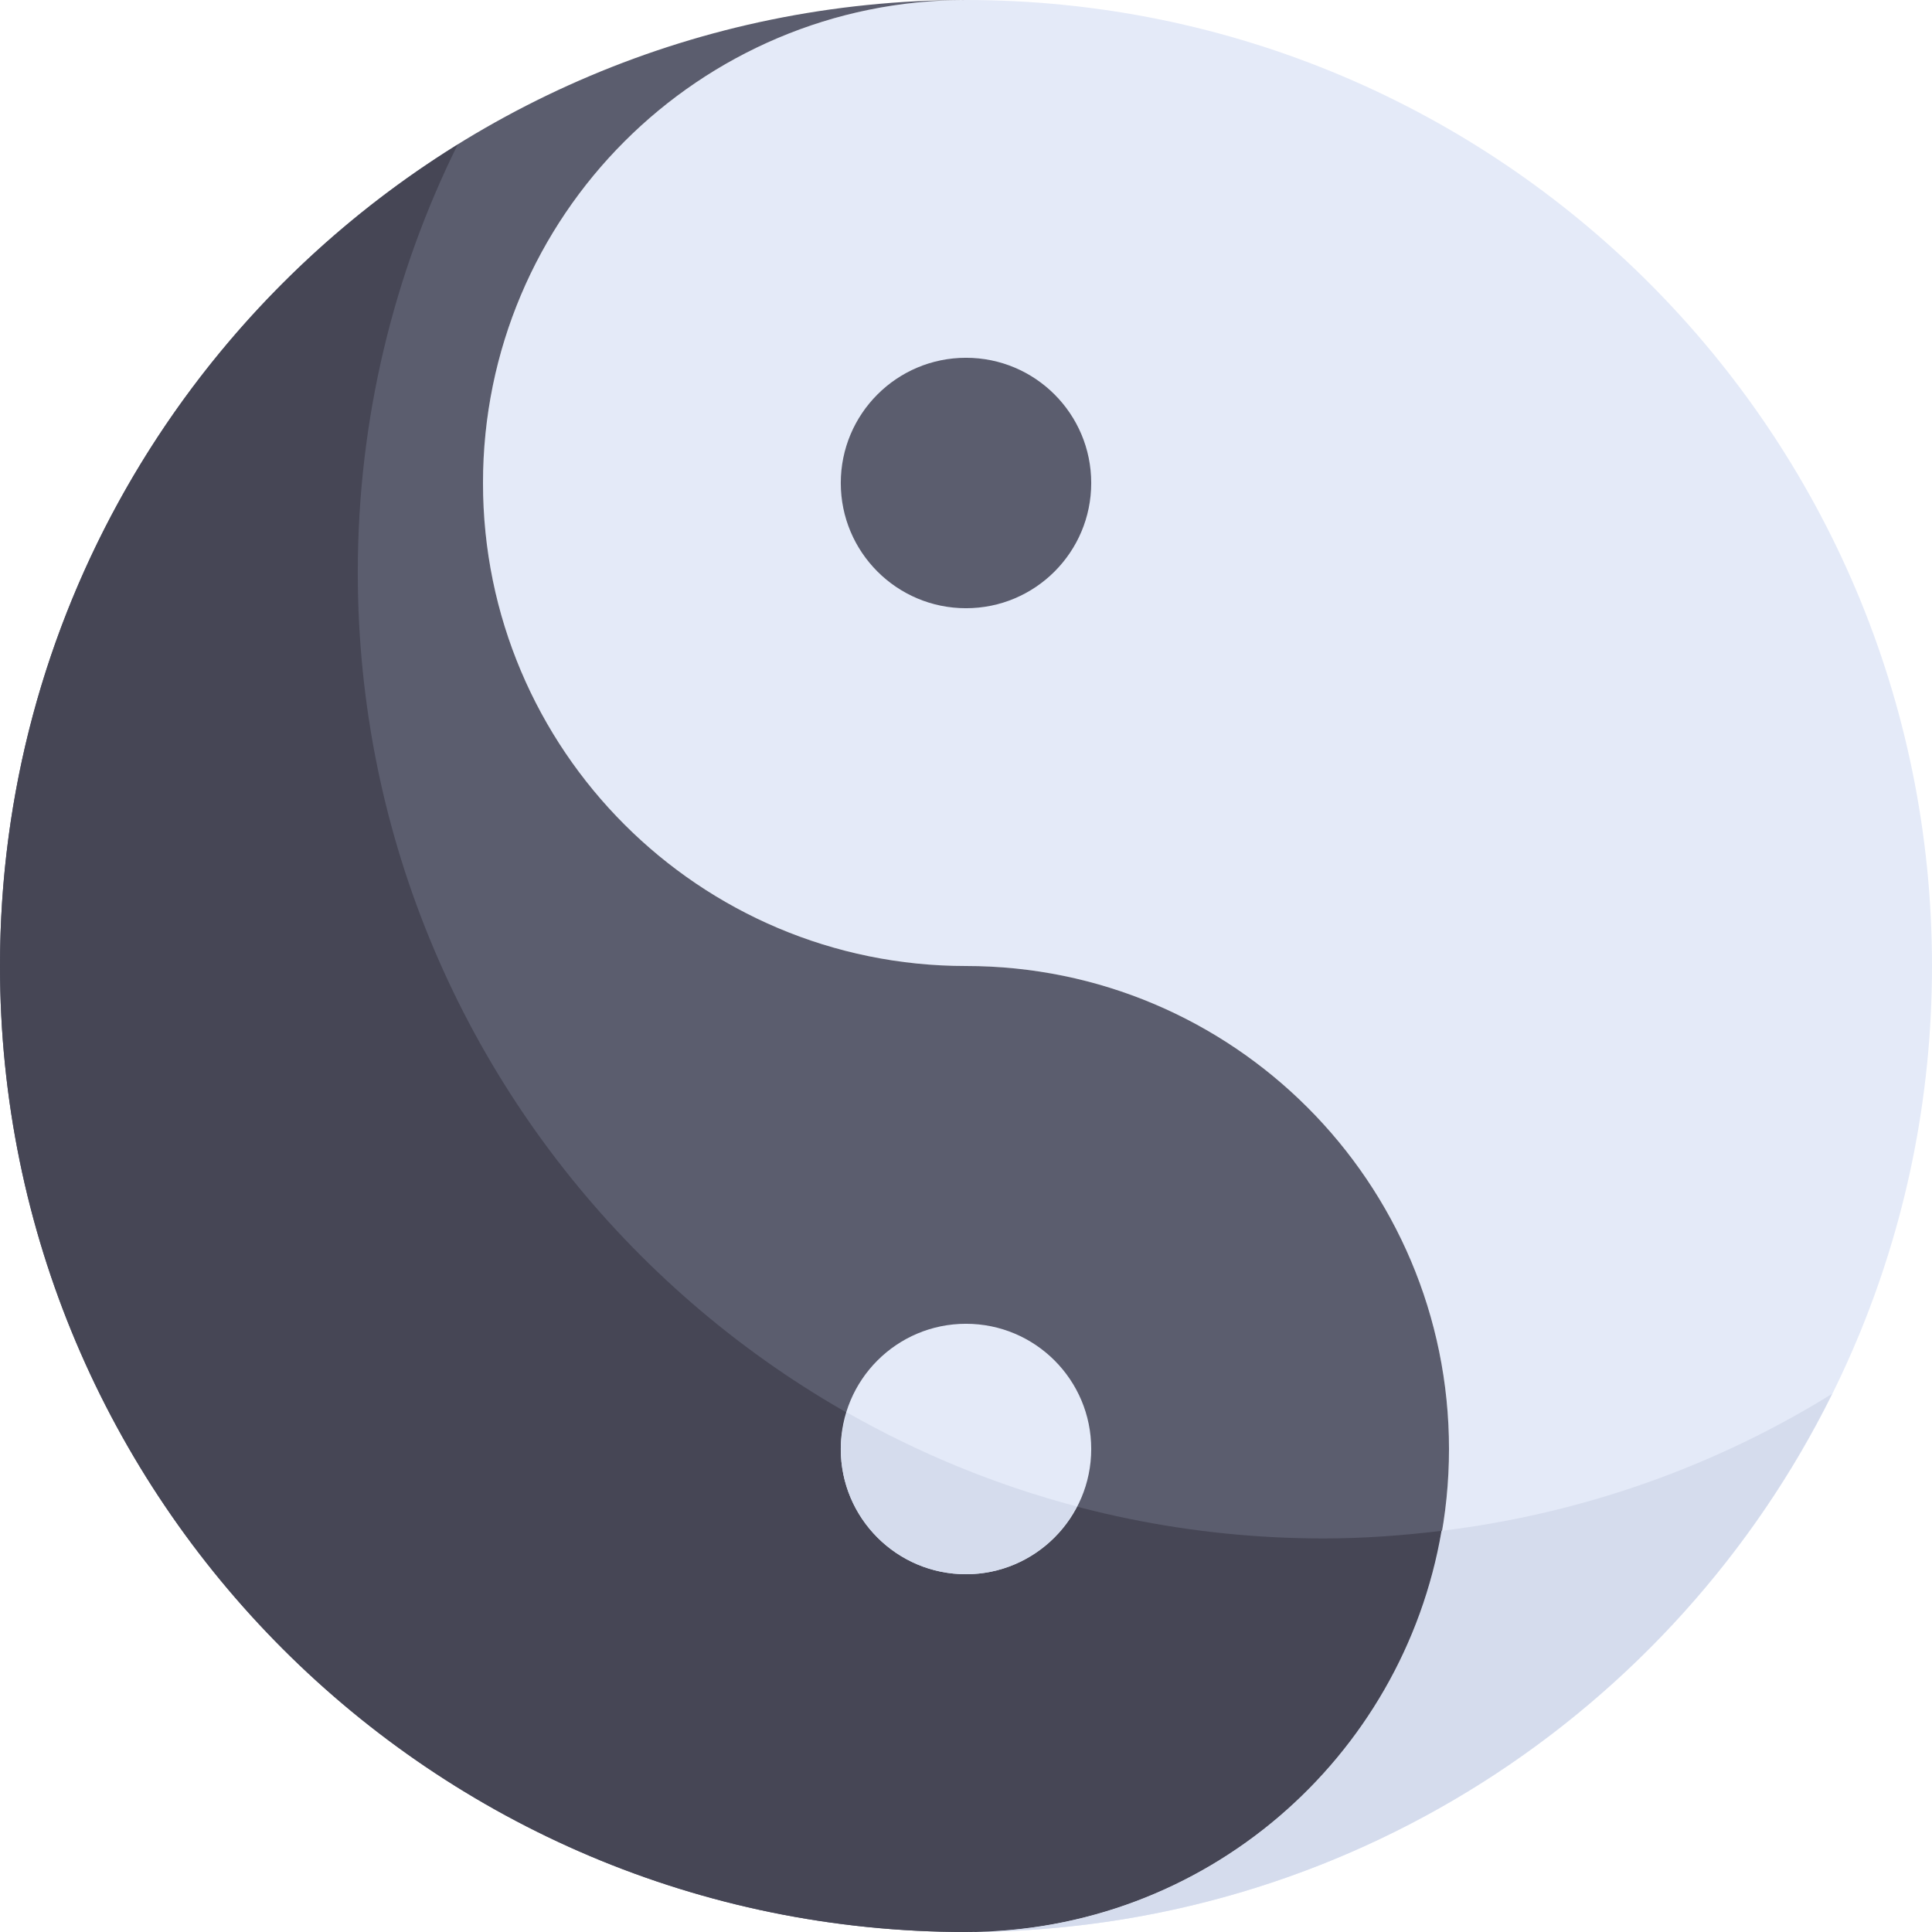
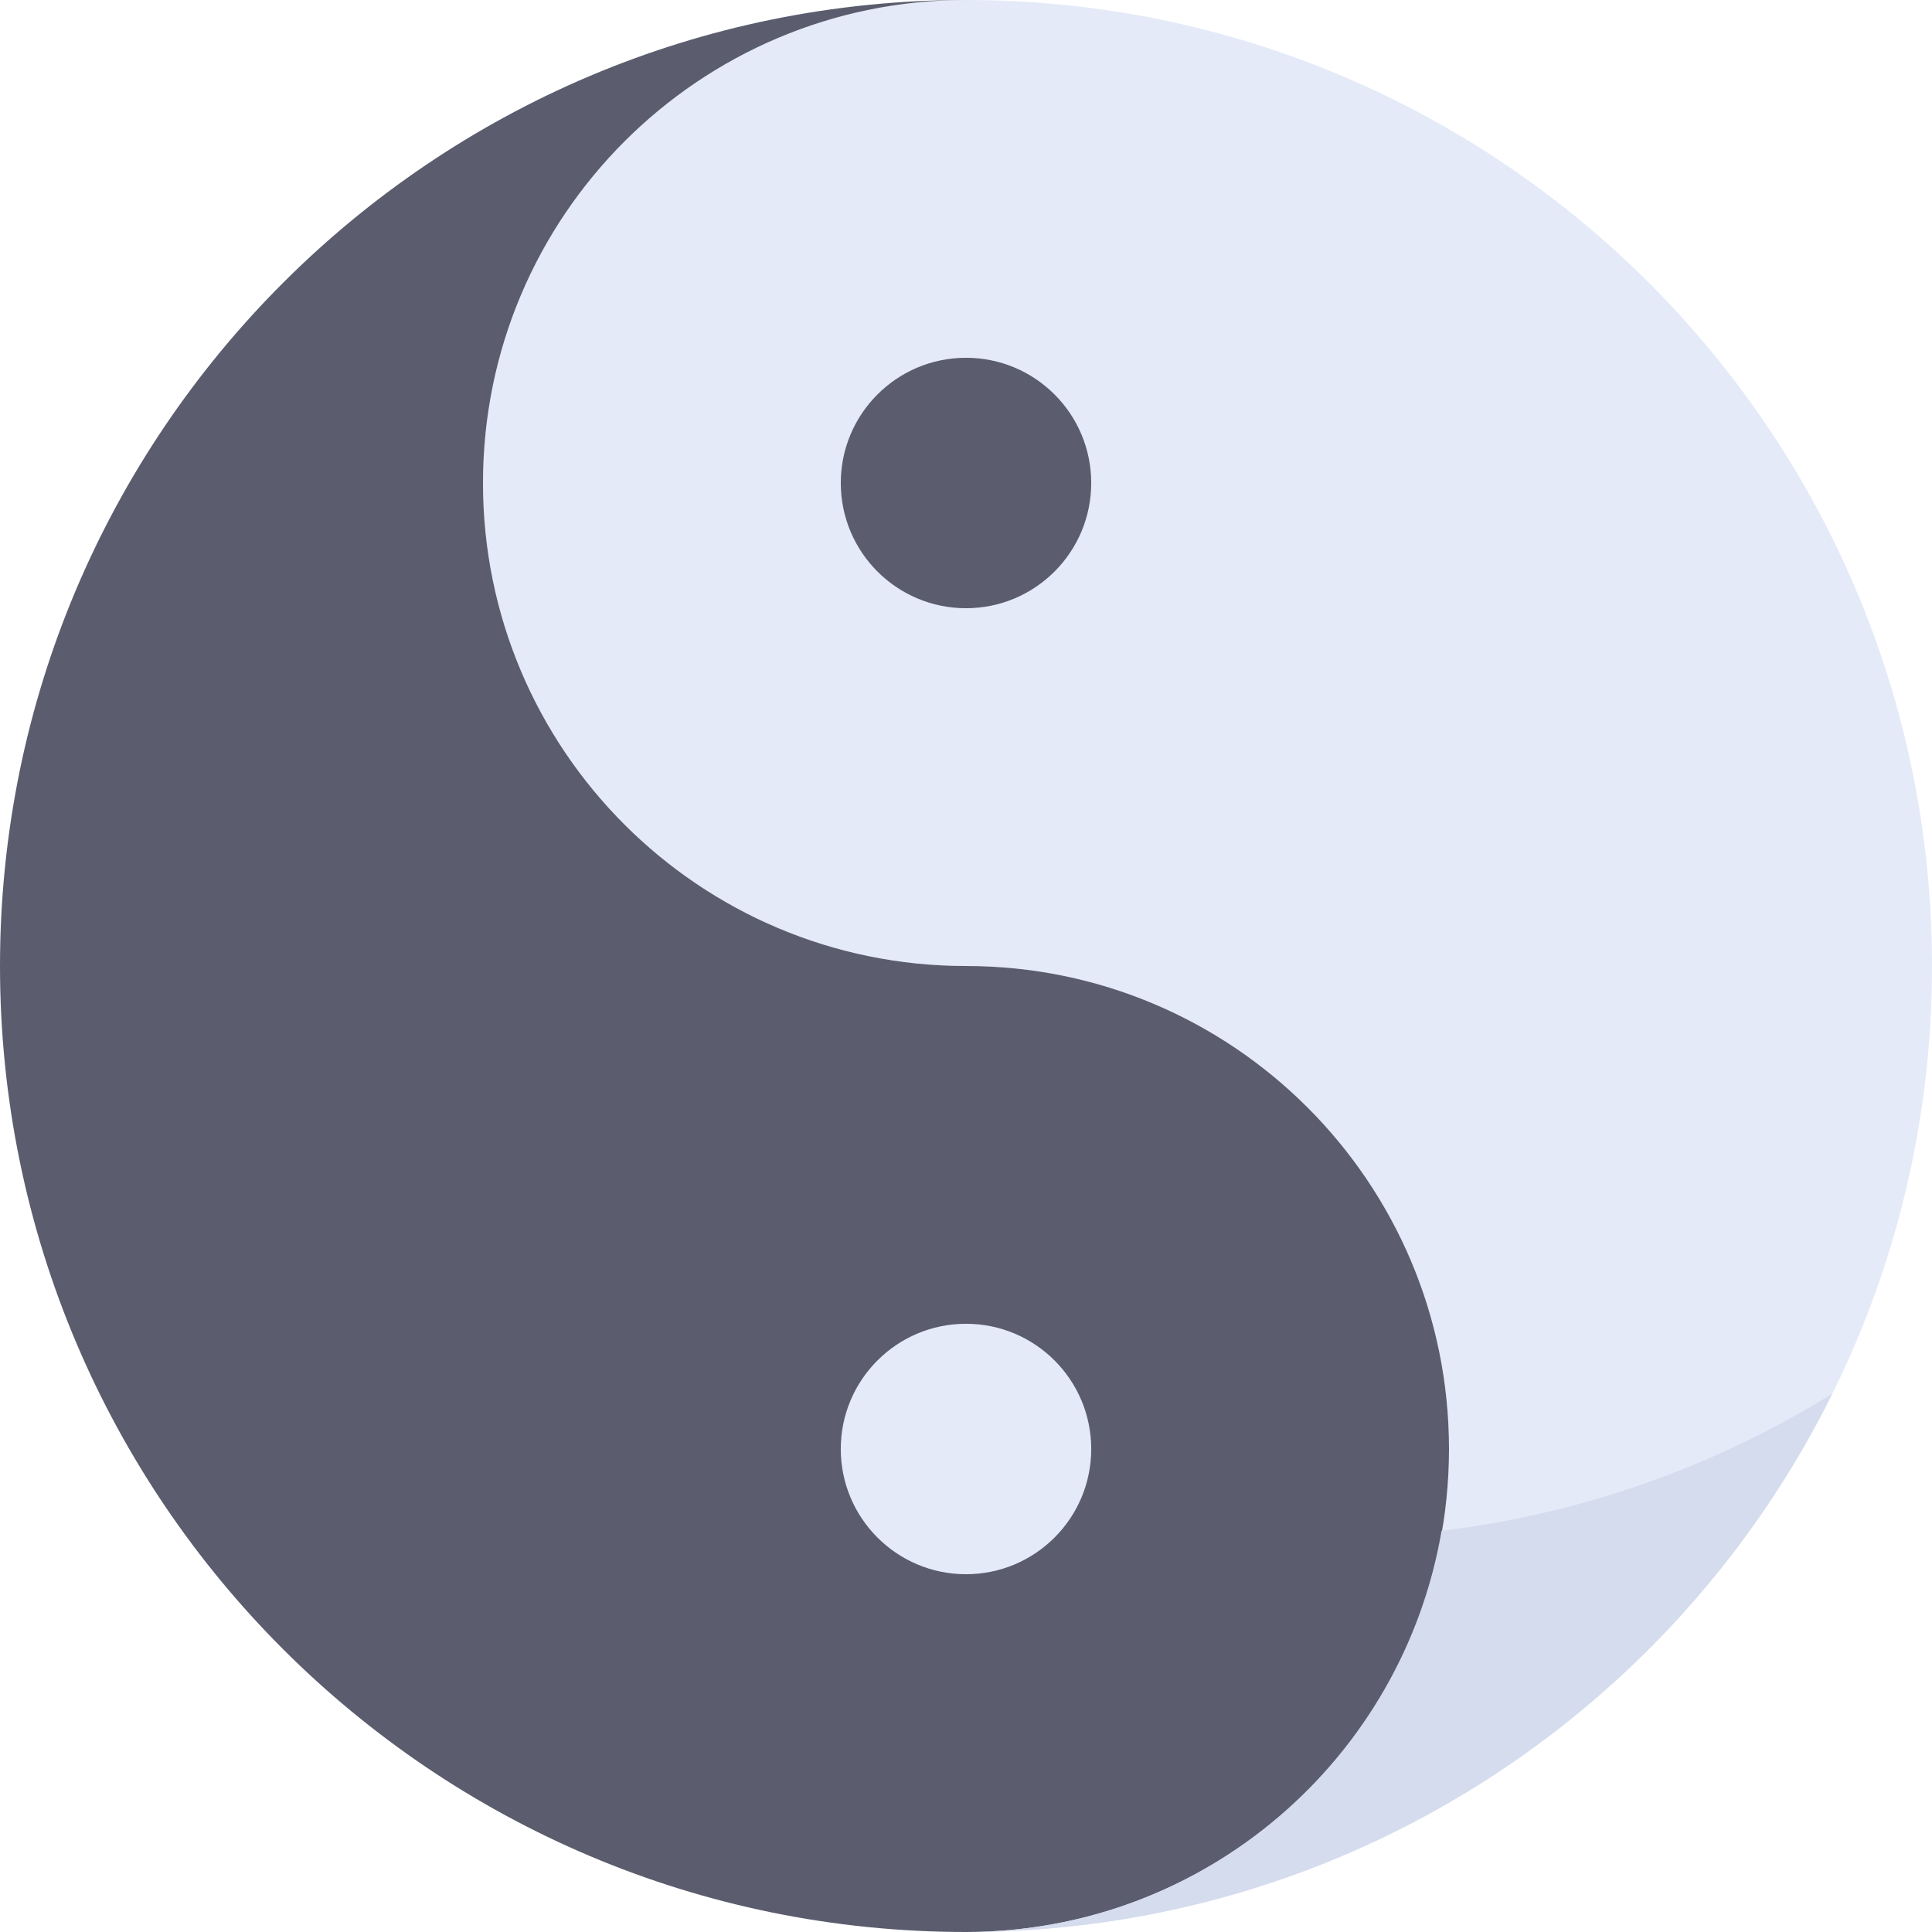
<svg xmlns="http://www.w3.org/2000/svg" height="800px" width="800px" version="1.1" id="Layer_1" viewBox="0 0 512 512" xml:space="preserve">
-   <path style="fill:#E4EAF8;" d="M256,512c70.693,0,128-57.307,128-128s-57.307-128-128-128s-128-57.307-128-128S185.307,0,256,0  c141.385,0,256,114.615,256,256S397.385,512,256,512z" />
+   <path style="fill:#E4EAF8;" d="M256,512c70.693,0,128-57.307,128-128s-57.307-128-128-128s-128-57.307-128-128S185.307,0,256,0  c141.385,0,256,114.615,256,256S397.385,512,256,512" />
  <g>
    <path style="fill:#5B5D6E;" d="M256,0c-70.693,0-128,57.307-128,128s57.307,128,128,128s128,57.307,128,128s-57.307,128-128,128   C114.616,512,0,397.385,0,256S114.616,0,256,0z" />
    <circle style="fill:#5B5D6E;" cx="256" cy="128" r="33.185" />
  </g>
-   <path style="fill:#464655;" d="M382.028,405.683c-10.244,1.249-20.633,2.021-31.213,2.021c-141.384,0-256-114.616-256-256  c0-40.722,9.553-79.196,26.469-113.378C48.499,83.468,0,164.055,0,256c0,141.384,114.616,256,256,256  C319.285,512,371.708,466.026,382.028,405.683z" />
  <circle style="fill:#E4EAF8;" cx="256" cy="384" r="33.185" />
  <g>
    <path style="fill:#D5DCED;" d="M382.028,405.683C371.708,466.026,319.285,512,256,512c100.638,0,187.667-58.098,229.498-142.558   c0.012-0.021,0.023-0.043,0.032-0.064C454.769,388.457,419.643,401.094,382.028,405.683z" />
-     <path style="fill:#D5DCED;" d="M224.424,374.297c-0.949,3.087-1.609,6.303-1.609,9.703c0,18.328,14.857,33.185,33.185,33.185   c12.812,0,23.799-7.339,29.33-17.969C263.775,393.528,243.359,385.07,224.424,374.297z" />
  </g>
</svg>